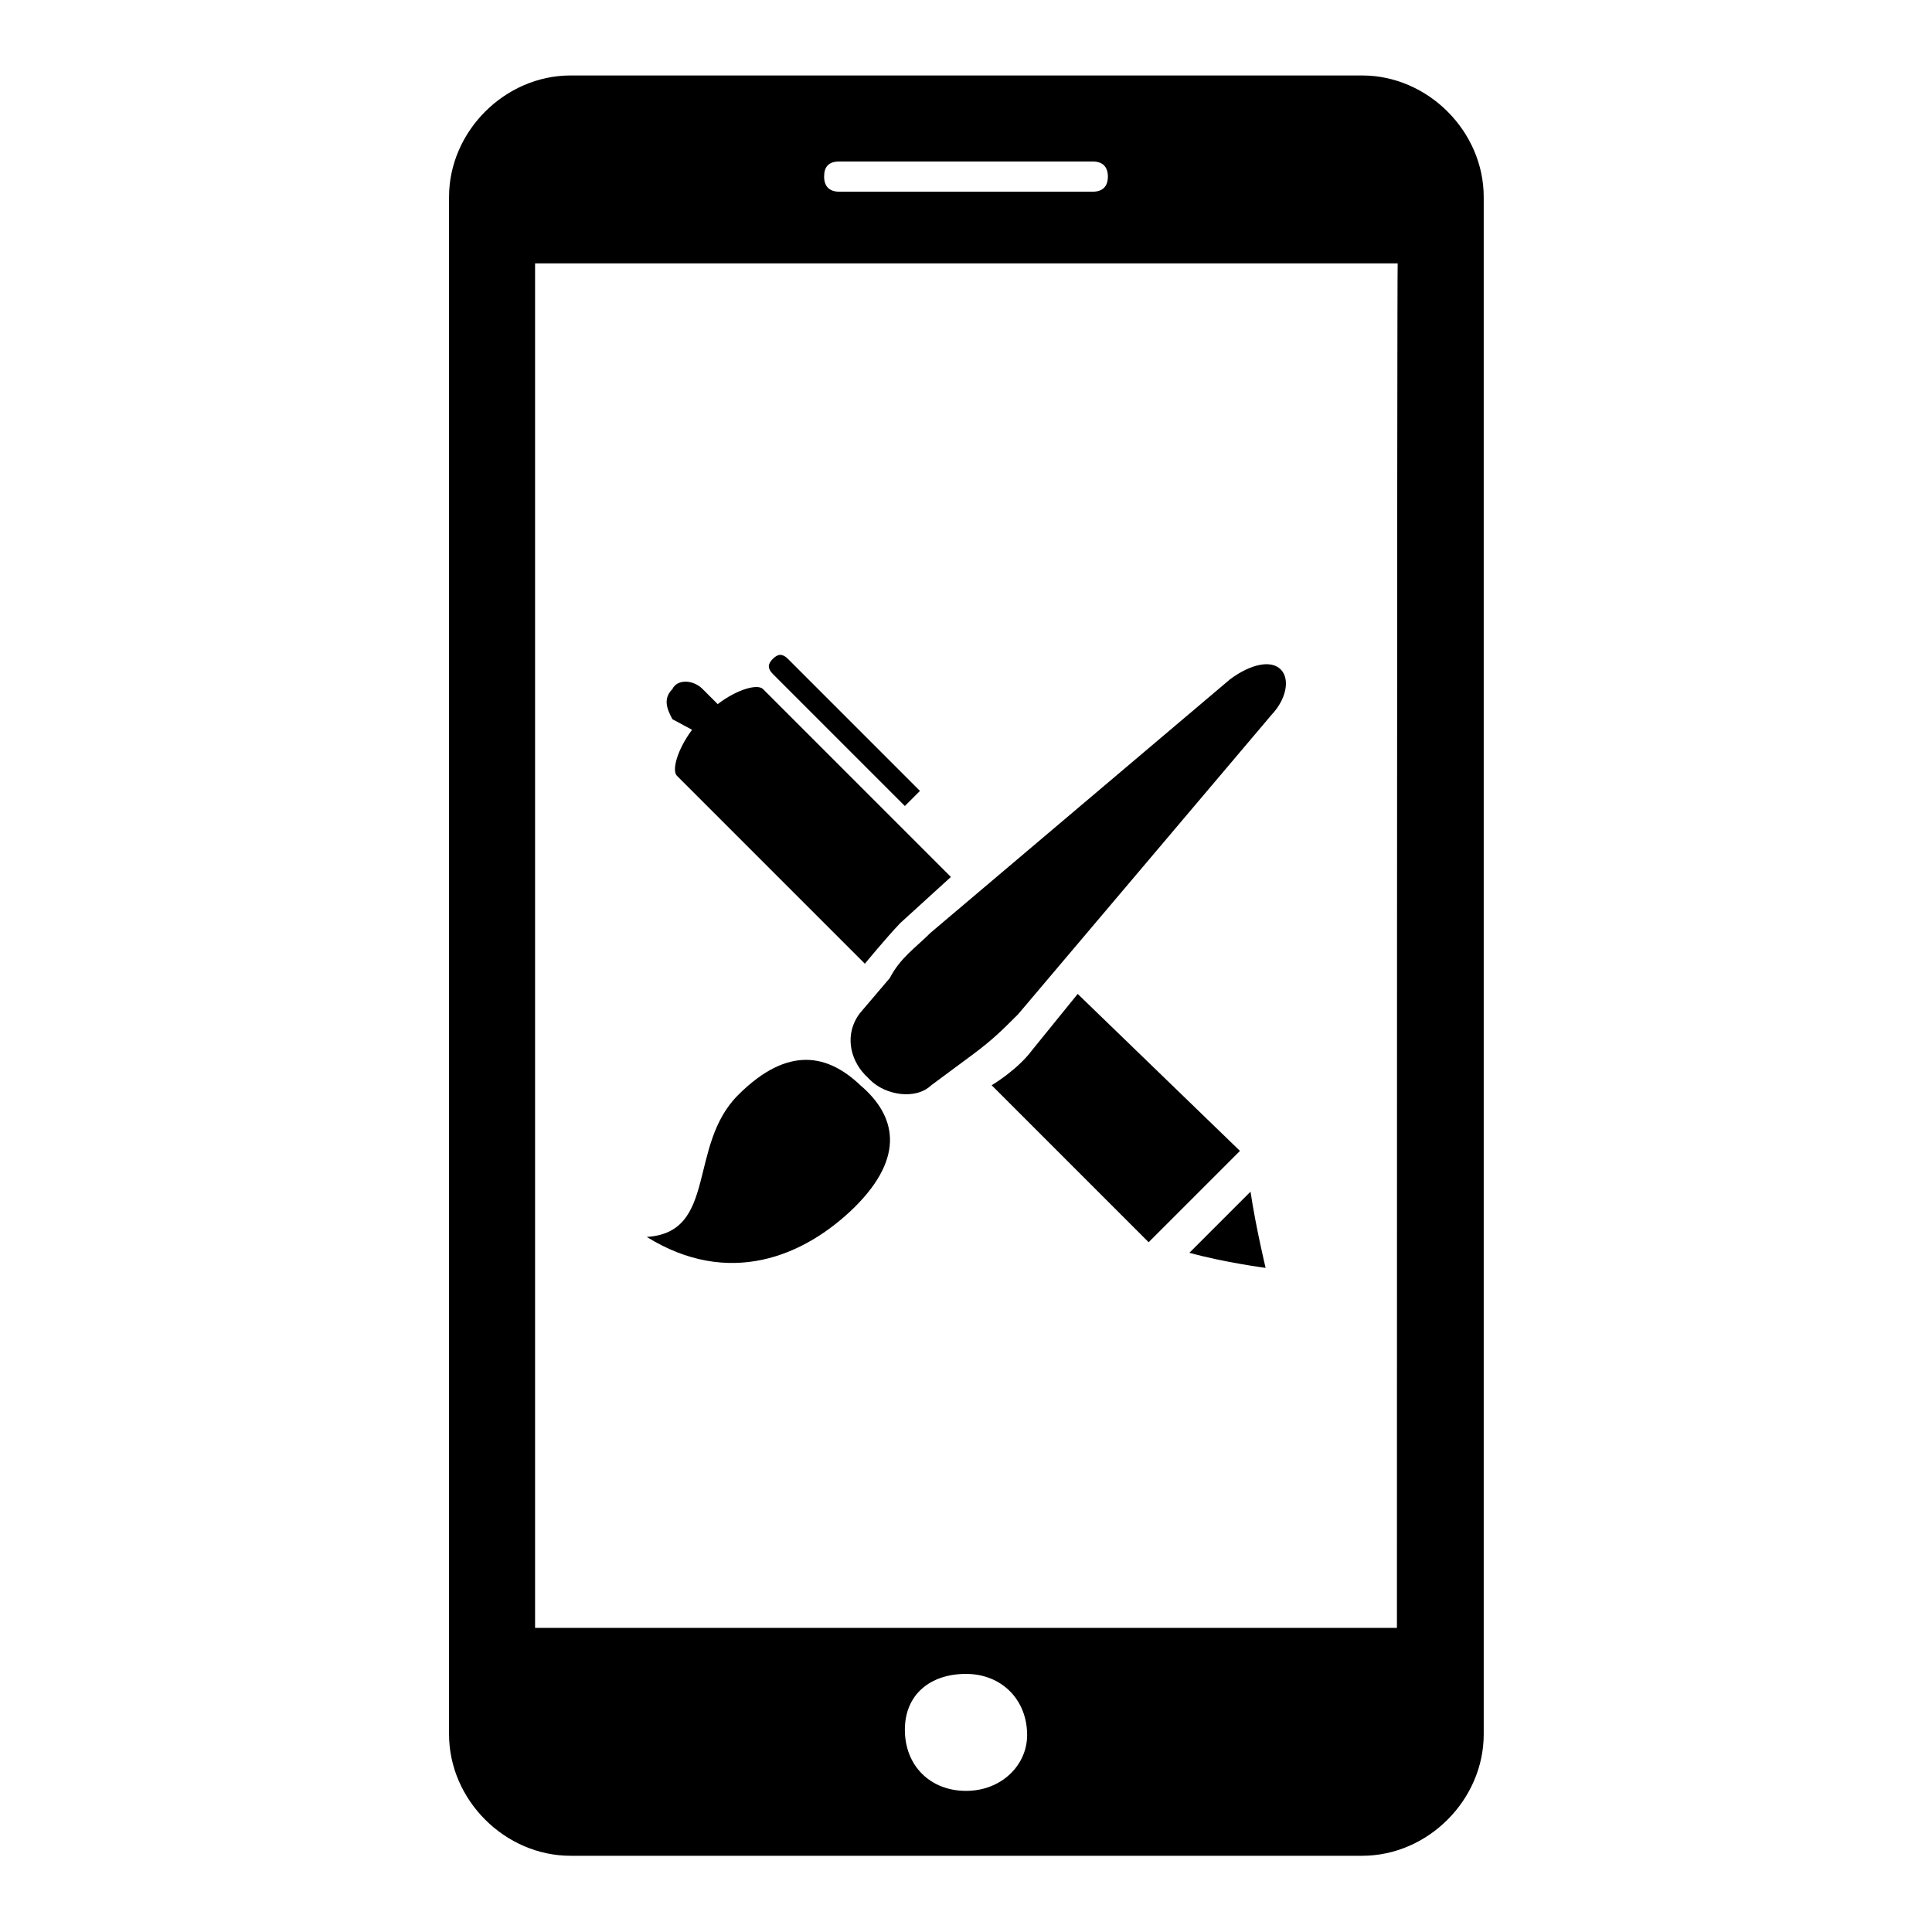
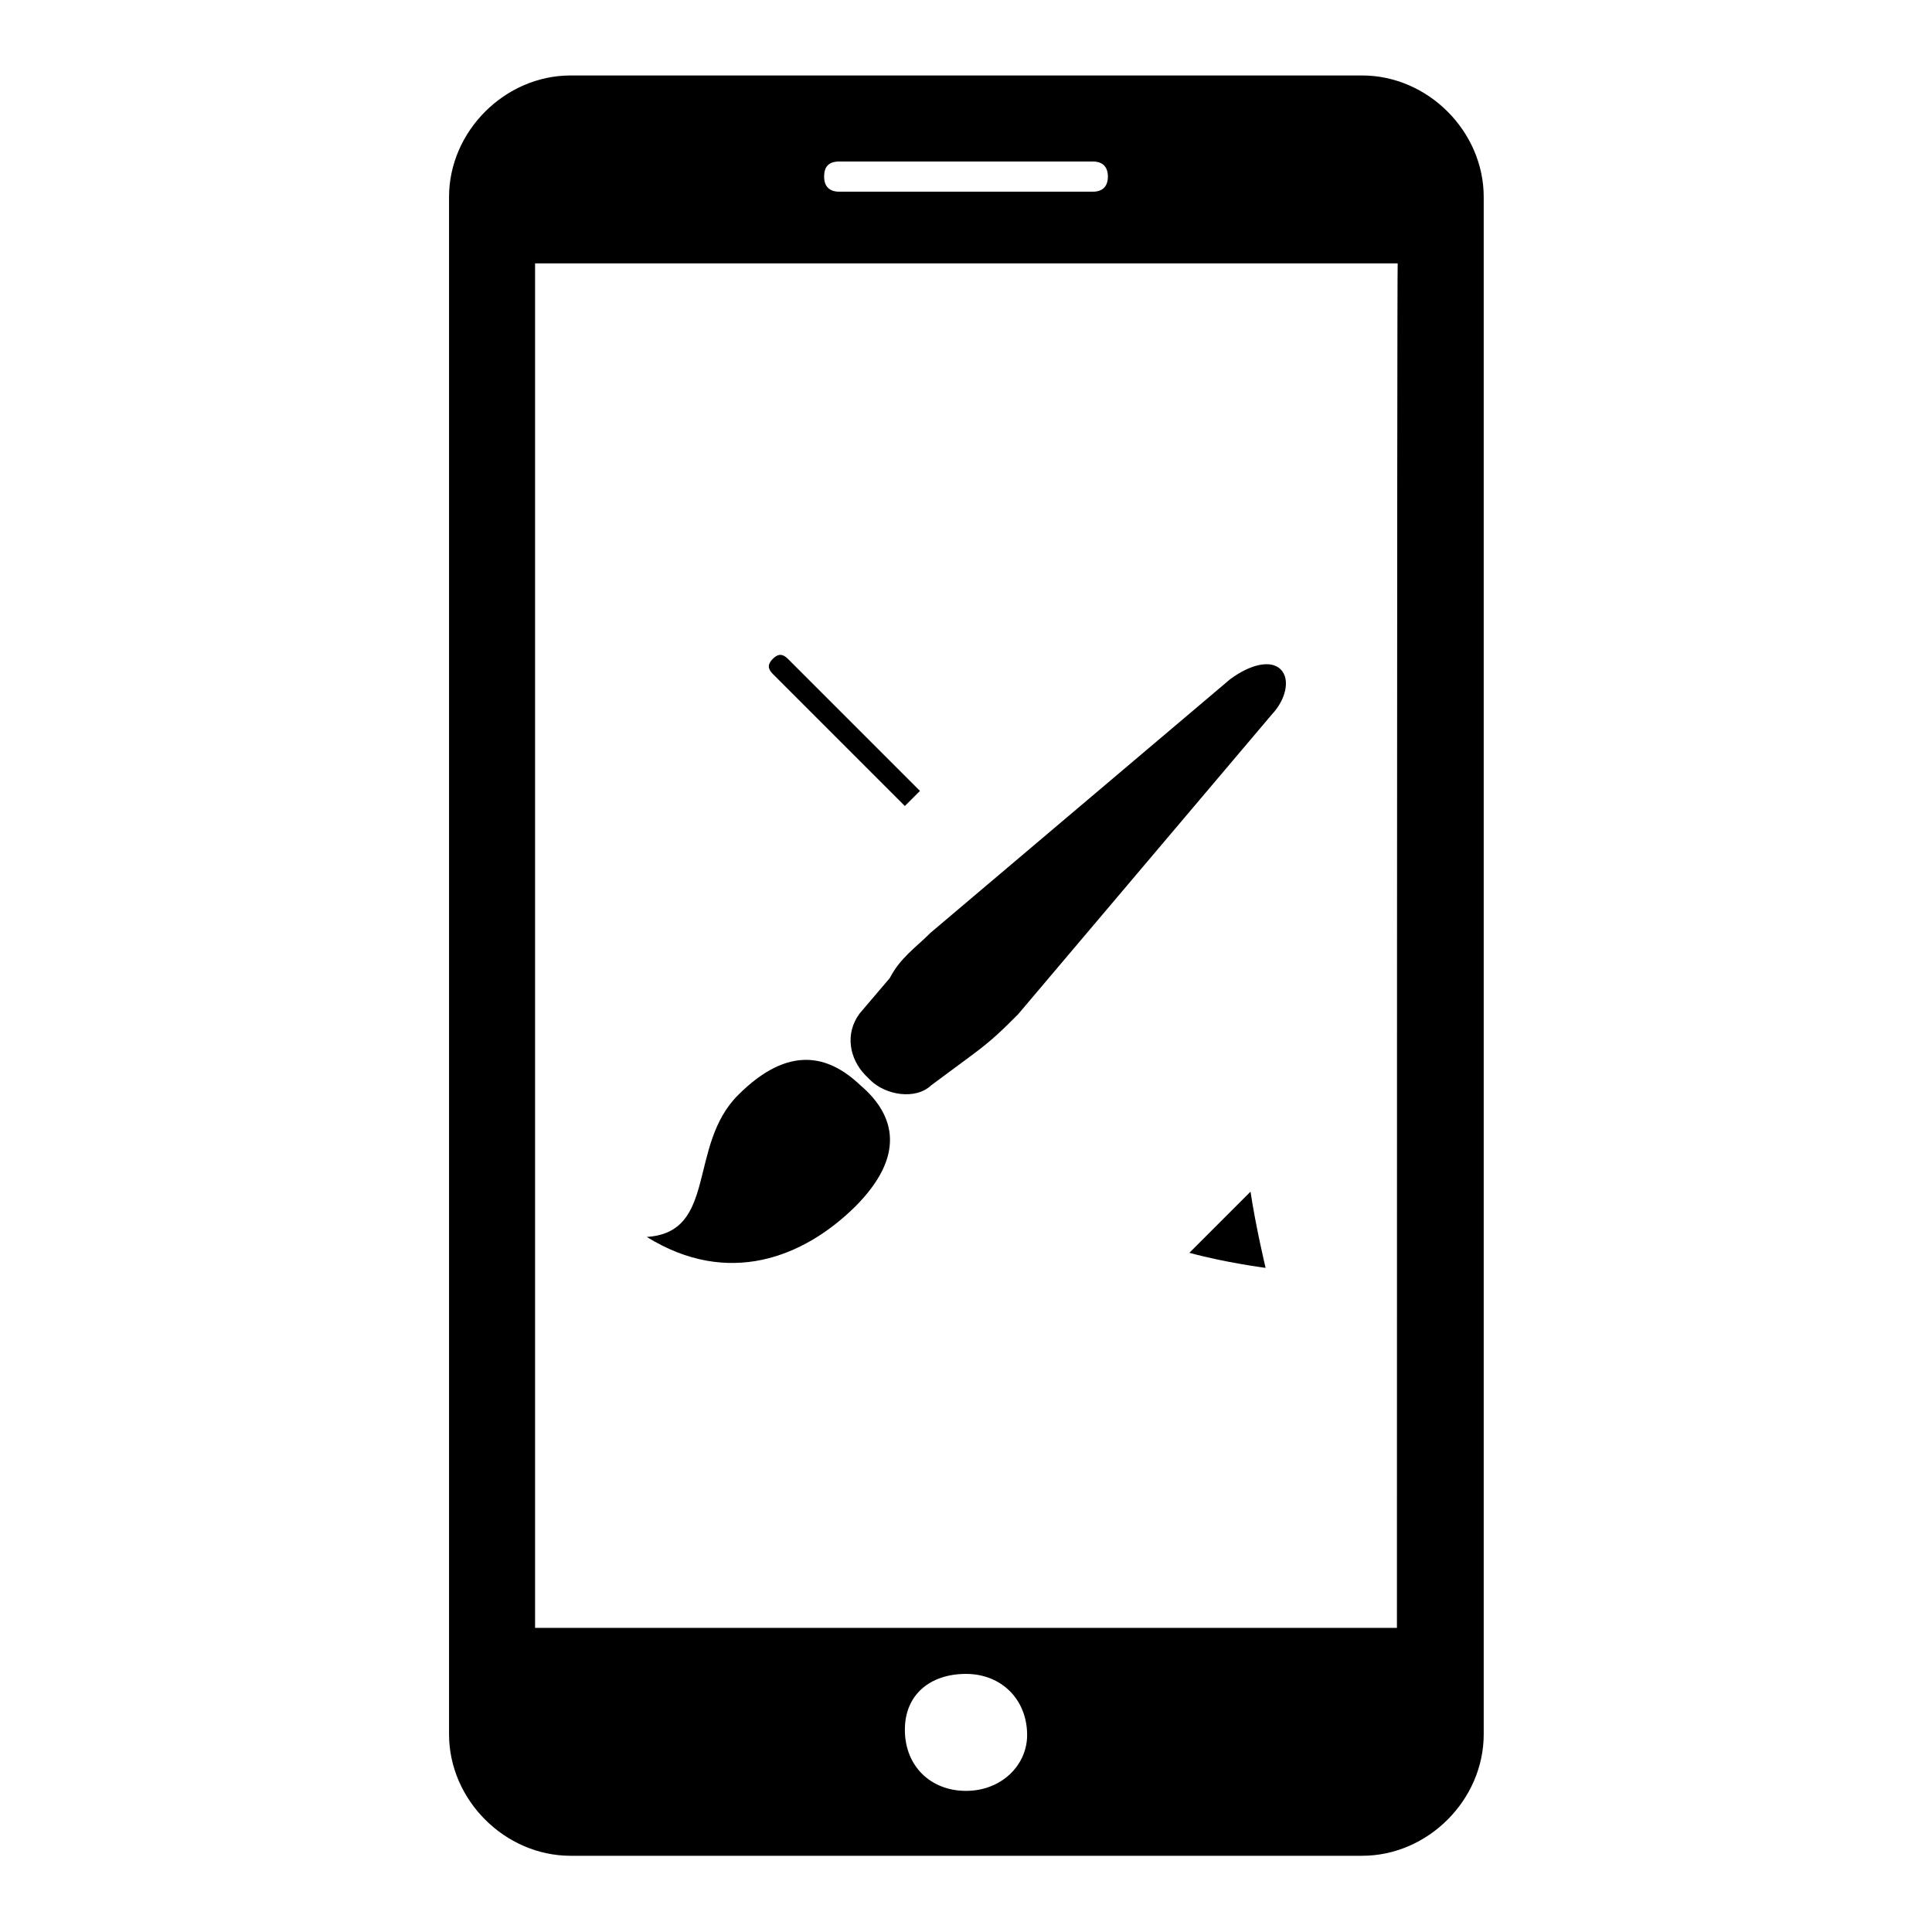
<svg xmlns="http://www.w3.org/2000/svg" version="1.1" x="0px" y="0px" viewBox="0 0 256 256" enable-background="new 0 0 256 256" xml:space="preserve">
  <g>
    <g>
      <g>
        <g>
          <path fill="#000000" d="M180.5,10H75.6c-8.7,0-16.1,7.4-16.1,16.1v203.7c0,8.7,7.4,16.1,16.1,16.1h104.9c8.7,0,16.1-7.4,16.1-16.1V26.1C196.6,17.4,189.2,10,180.5,10z M111.2,21.4h33.6c1.3,0,2,0.7,2,2s-0.7,2-2,2h-33.6c-1.3,0-2-0.7-2-2S109.8,21.4,111.2,21.4z M128,237.3c-4.7,0-8.1-3.3-8.1-8.1c0-4.7,3.4-7.4,8.1-7.4c4.7,0,8.1,3.4,8.1,8.1C136.1,233.9,132.7,237.3,128,237.3z M185.1,215.7H70.9V34.9h114.3C185.1,34.9,185.1,215.7,185.1,215.7z" />
          <g>
            <path fill="#000000" d="M119.9,106.8l2-2l-17.5-17.5c-0.7-0.7-1.3-0.7-2,0c-0.7,0.7-0.7,1.3,0,2L119.9,106.8z" />
            <path fill="#000000" d="M157.6,166c4.7,1.3,10.1,2,10.1,2s-1.3-5.4-2-10.1L157.6,166z" />
-             <path fill="#000000" d="M91.7,96.7c-2,2.7-2.7,5.4-2,6.1l24.9,24.9c0,0,2.7-3.3,4.7-5.4l6.7-6.1l-24.9-24.9c-0.7-0.7-3.4,0-6,2l-2-2c-1.3-1.3-3.4-1.3-4,0c-1.3,1.3-0.7,2.7,0,4L91.7,96.7z" />
-             <path fill="#000000" d="M142.8,131.7l-6,7.4c-2,2.7-5.4,4.7-5.4,4.7l20.8,20.8l12.1-12.1L142.8,131.7z" />
            <path fill="#000000" d="M97.8,145.1c-6.7,6.7-2.7,18.2-12.1,18.8c10.8,6.7,20.8,2.7,27.6-4c6.7-6.7,5.4-12.1,0.7-16.1C109.8,139.8,104.5,138.4,97.8,145.1z" />
            <path fill="#000000" d="M169.7,88.7c-1.3-1.3-4-0.7-6.7,1.3l-39.7,33.6c-2,2-4,3.3-5.4,6l-4,4.7c-2,2.7-1.3,6,0.7,8.1l0.7,0.7c2,2,6,2.7,8.1,0.7l5.4-4c2.7-2,4-3.3,6.1-5.4l33.6-39.7C170.4,92.7,171,90,169.7,88.7z" />
          </g>
        </g>
      </g>
      <g />
      <g />
      <g />
      <g />
      <g />
      <g />
      <g />
      <g />
      <g />
      <g />
      <g />
      <g />
      <g />
      <g />
      <g />
    </g>
  </g>
</svg>